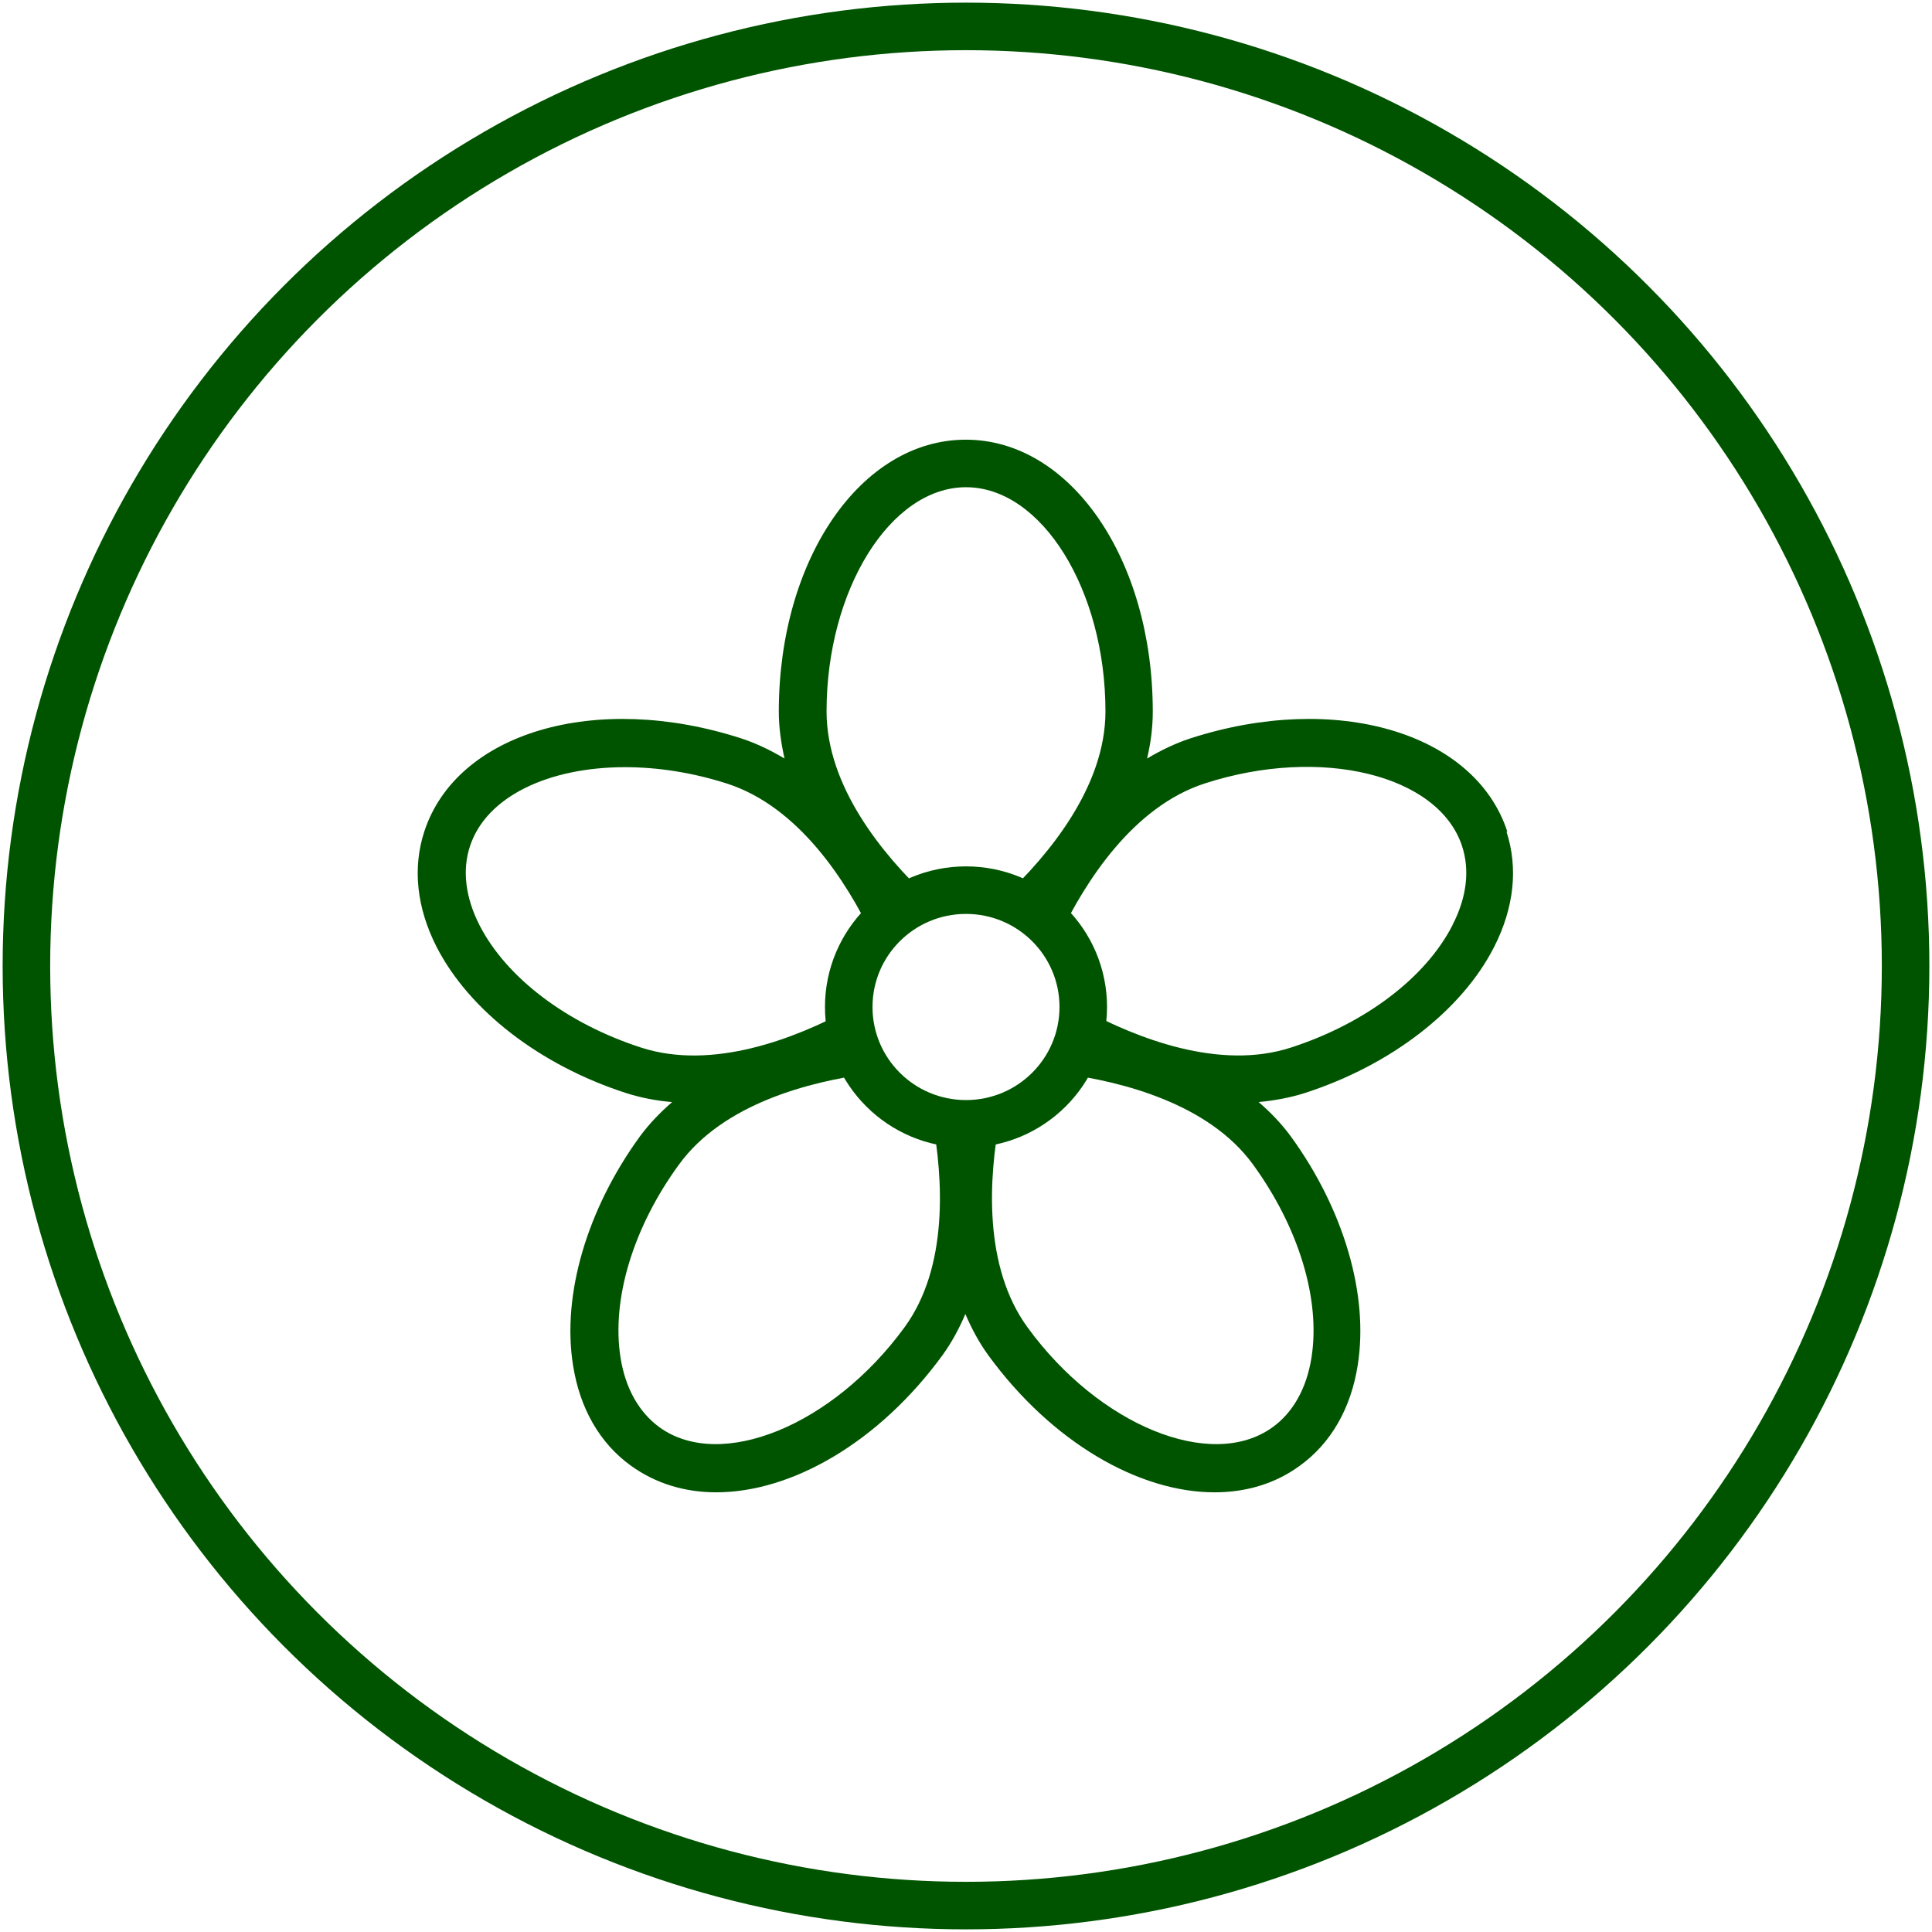
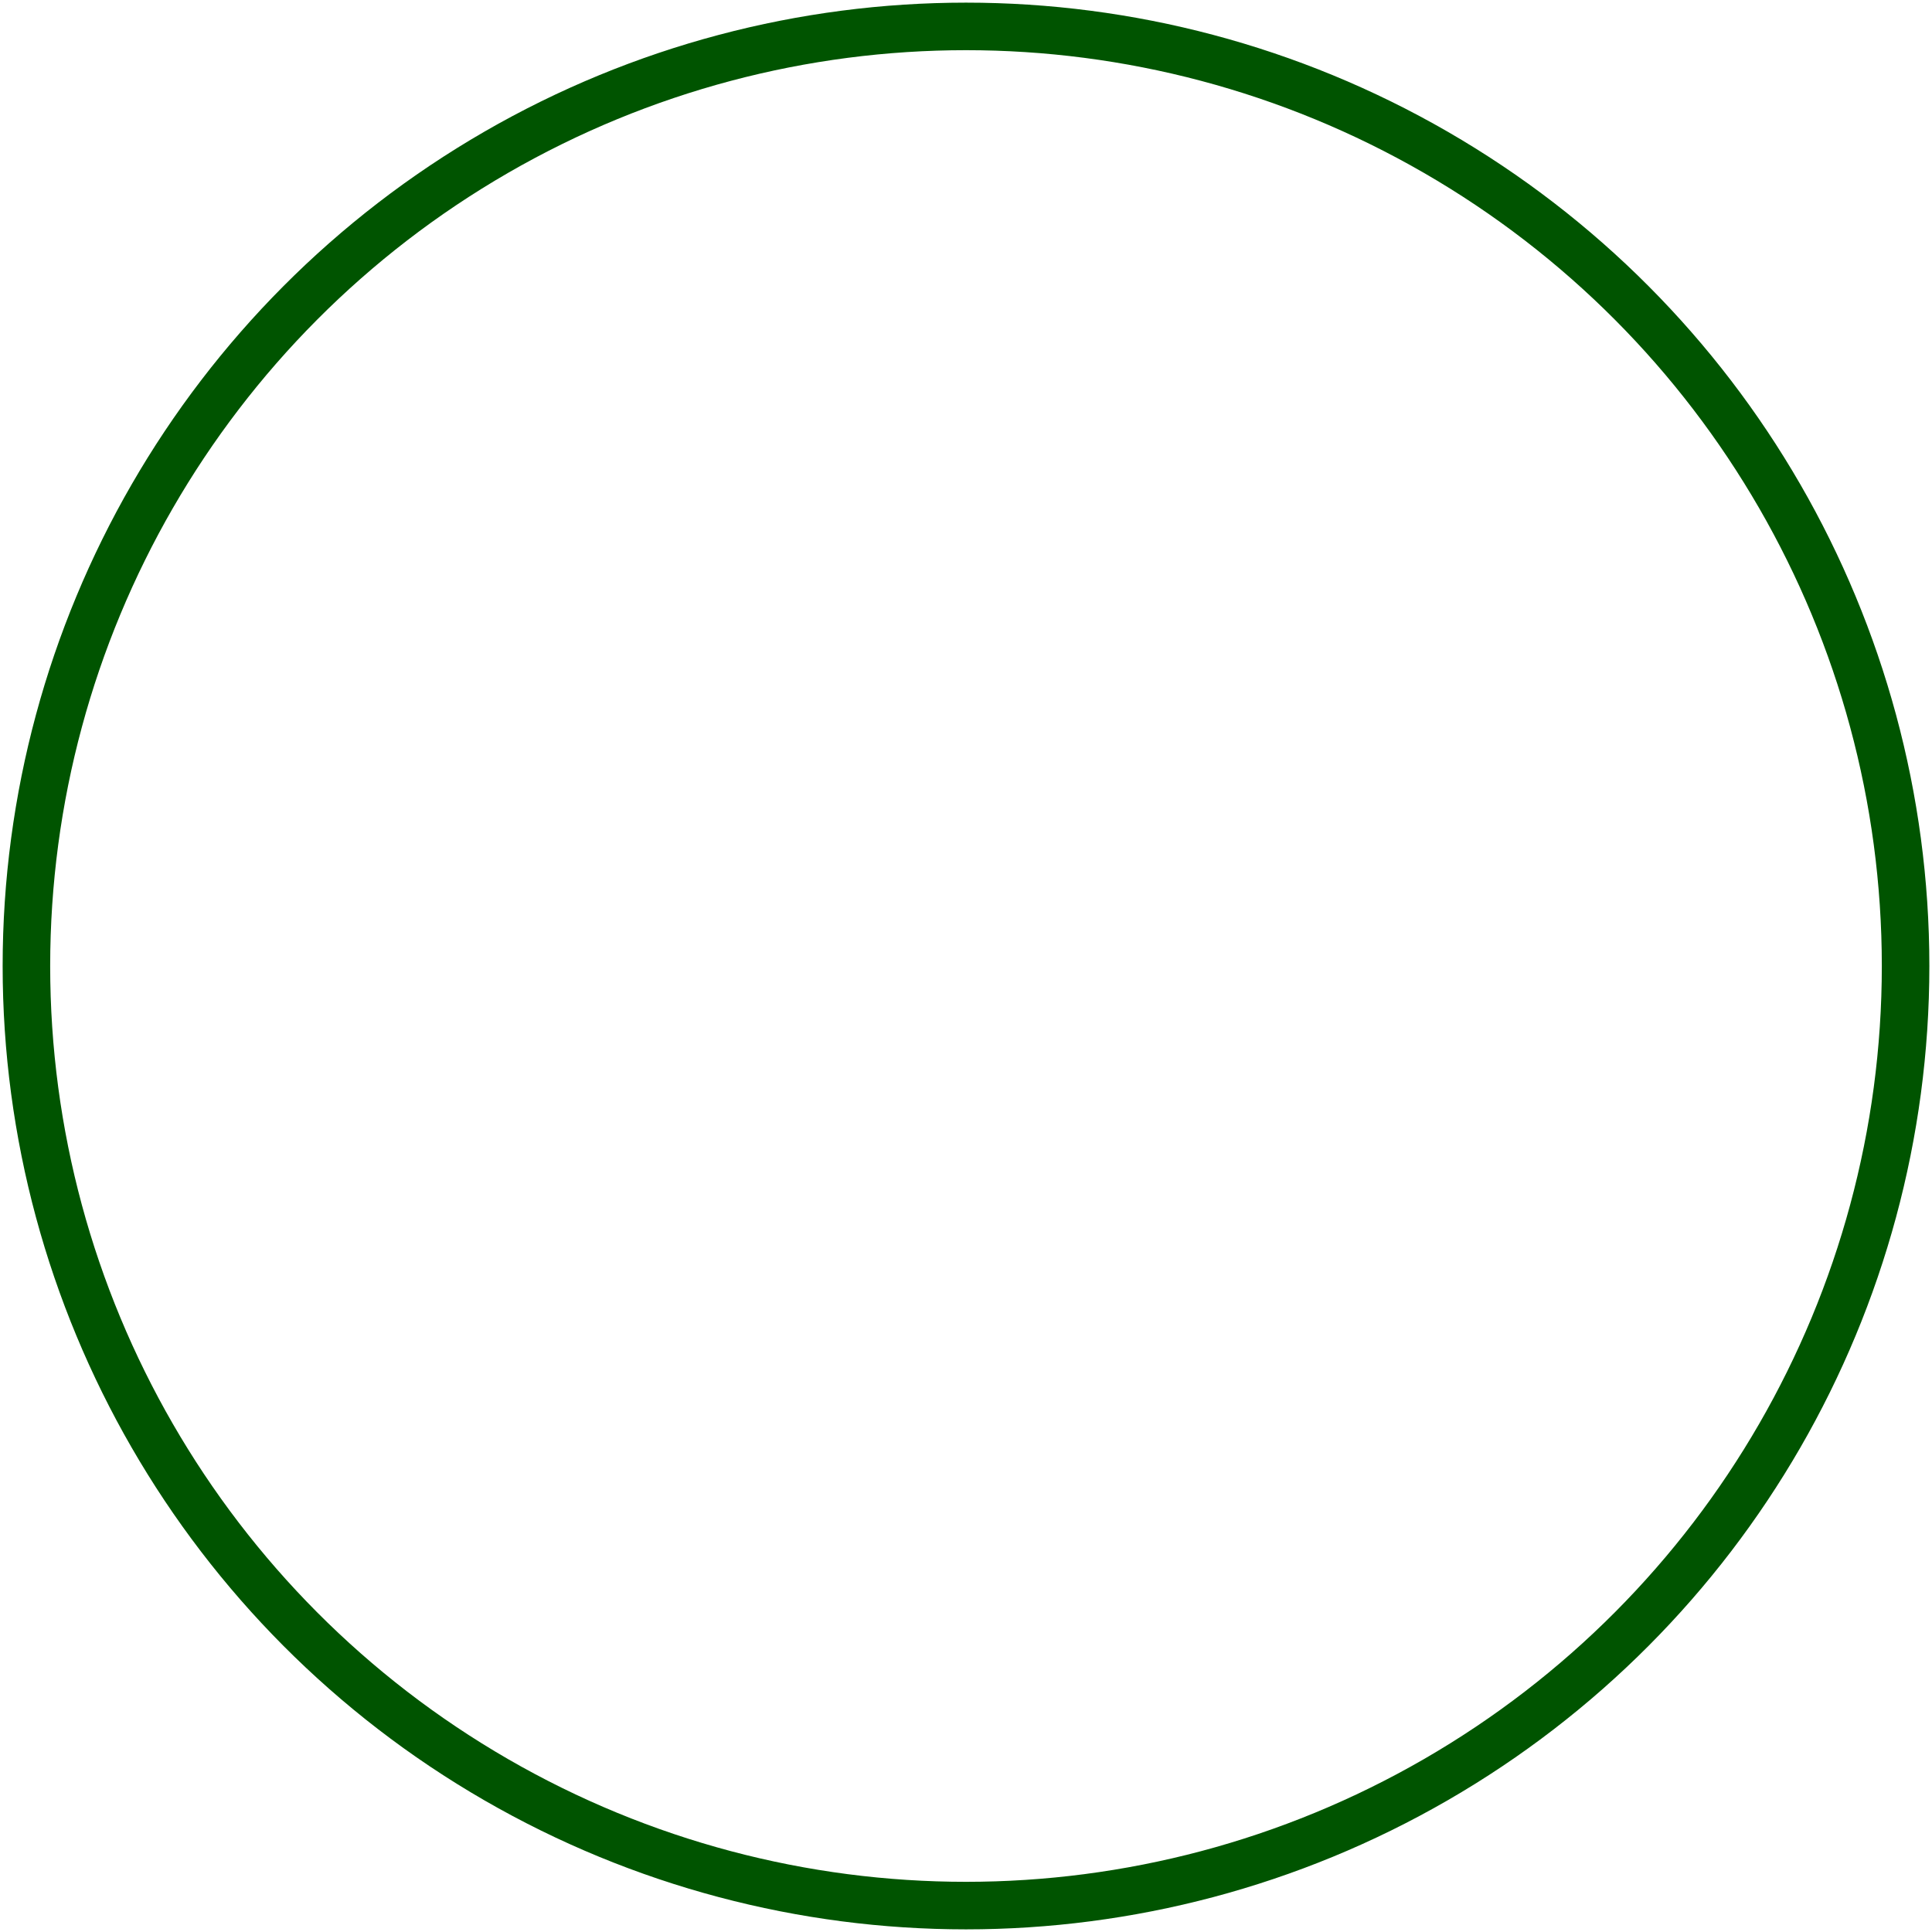
<svg xmlns="http://www.w3.org/2000/svg" id="Layer_1" viewBox="0 0 91.44 91.44">
  <defs>
    <style>.cls-1{fill:none;stroke:#005400;stroke-linecap:round;stroke-linejoin:round;stroke-width:2.25px;}.cls-2{fill:#005400;stroke-width:0px;}</style>
  </defs>
  <circle class="cls-1" cx="45.72" cy="45.72" r="44.47" />
-   <path class="cls-2" d="m71.34,39.36c-1.53-4.7-8.13-6.64-15.01-4.41-.73.24-1.4.57-2.04.95.17-.72.27-1.46.27-2.22,0-7.21-3.89-12.87-8.85-12.87s-8.85,5.65-8.85,12.87c0,.76.11,1.5.27,2.22-.64-.38-1.31-.71-2.04-.95-6.88-2.23-13.48-.29-15.01,4.41-.56,1.72-.36,3.6.58,5.45,1.54,3.01,4.89,5.6,8.96,6.92.72.23,1.46.37,2.19.43-.55.48-1.07,1.01-1.52,1.62-2.51,3.45-3.7,7.5-3.17,10.83.32,2.05,1.27,3.7,2.74,4.76,1.18.85,2.56,1.26,4.04,1.26,3.57,0,7.69-2.36,10.7-6.48.45-.62.8-1.28,1.09-1.96.29.68.64,1.34,1.09,1.96,3.01,4.12,7.13,6.48,10.7,6.48,1.48,0,2.87-.4,4.04-1.26,1.47-1.06,2.42-2.71,2.74-4.76.53-3.33-.66-7.38-3.17-10.83-.45-.61-.96-1.14-1.52-1.62.73-.07,1.47-.2,2.19-.43,4.08-1.32,7.43-3.91,8.96-6.92.94-1.85,1.14-3.73.58-5.45Zm-2.59,4.42c-1.27,2.49-4.13,4.66-7.65,5.8-3.39,1.1-7.29-.44-9.84-1.81-.02,1.13-.38,2.17-.99,3.04,2.87.38,6.94,1.43,9.03,4.3,2.17,2.98,3.21,6.4,2.77,9.15-.23,1.45-.87,2.59-1.84,3.29-2.89,2.09-8.21-.07-11.6-4.73-2.09-2.87-1.84-7.04-1.31-9.87-.51.15-1.04.23-1.6.23s-1.09-.08-1.6-.23c.52,2.83.78,7.01-1.31,9.87-3.4,4.66-8.71,6.82-11.6,4.73-.97-.71-1.61-1.84-1.84-3.29-.44-2.76.6-6.18,2.77-9.15,2.09-2.87,6.16-3.92,9.03-4.3-.6-.86-.96-1.91-.99-3.03-2.54,1.37-6.45,2.9-9.84,1.8-3.52-1.14-6.38-3.31-7.65-5.8-.66-1.3-.82-2.59-.45-3.72.77-2.37,3.74-3.75,7.34-3.75,1.54,0,3.19.25,4.84.78,3.39,1.1,5.64,4.62,6.89,7.22.65-.85,1.55-1.51,2.58-1.87-2.1-1.98-4.77-5.21-4.77-8.77,0-5.75,3.02-10.61,6.6-10.61s6.6,4.86,6.6,10.61c0,3.55-2.67,6.78-4.77,8.76,1.04.36,1.93,1.02,2.58,1.87,1.25-2.6,3.5-6.12,6.89-7.22,5.49-1.78,11.07-.42,12.18,2.97.37,1.14.22,2.42-.45,3.72Z" />
-   <path class="cls-1" d="m51.27,47.66c0,3.05-2.48,5.53-5.55,5.53s-5.55-2.48-5.55-5.53,2.48-5.53,5.55-5.53,5.55,2.48,5.55,5.53Z" />
</svg>